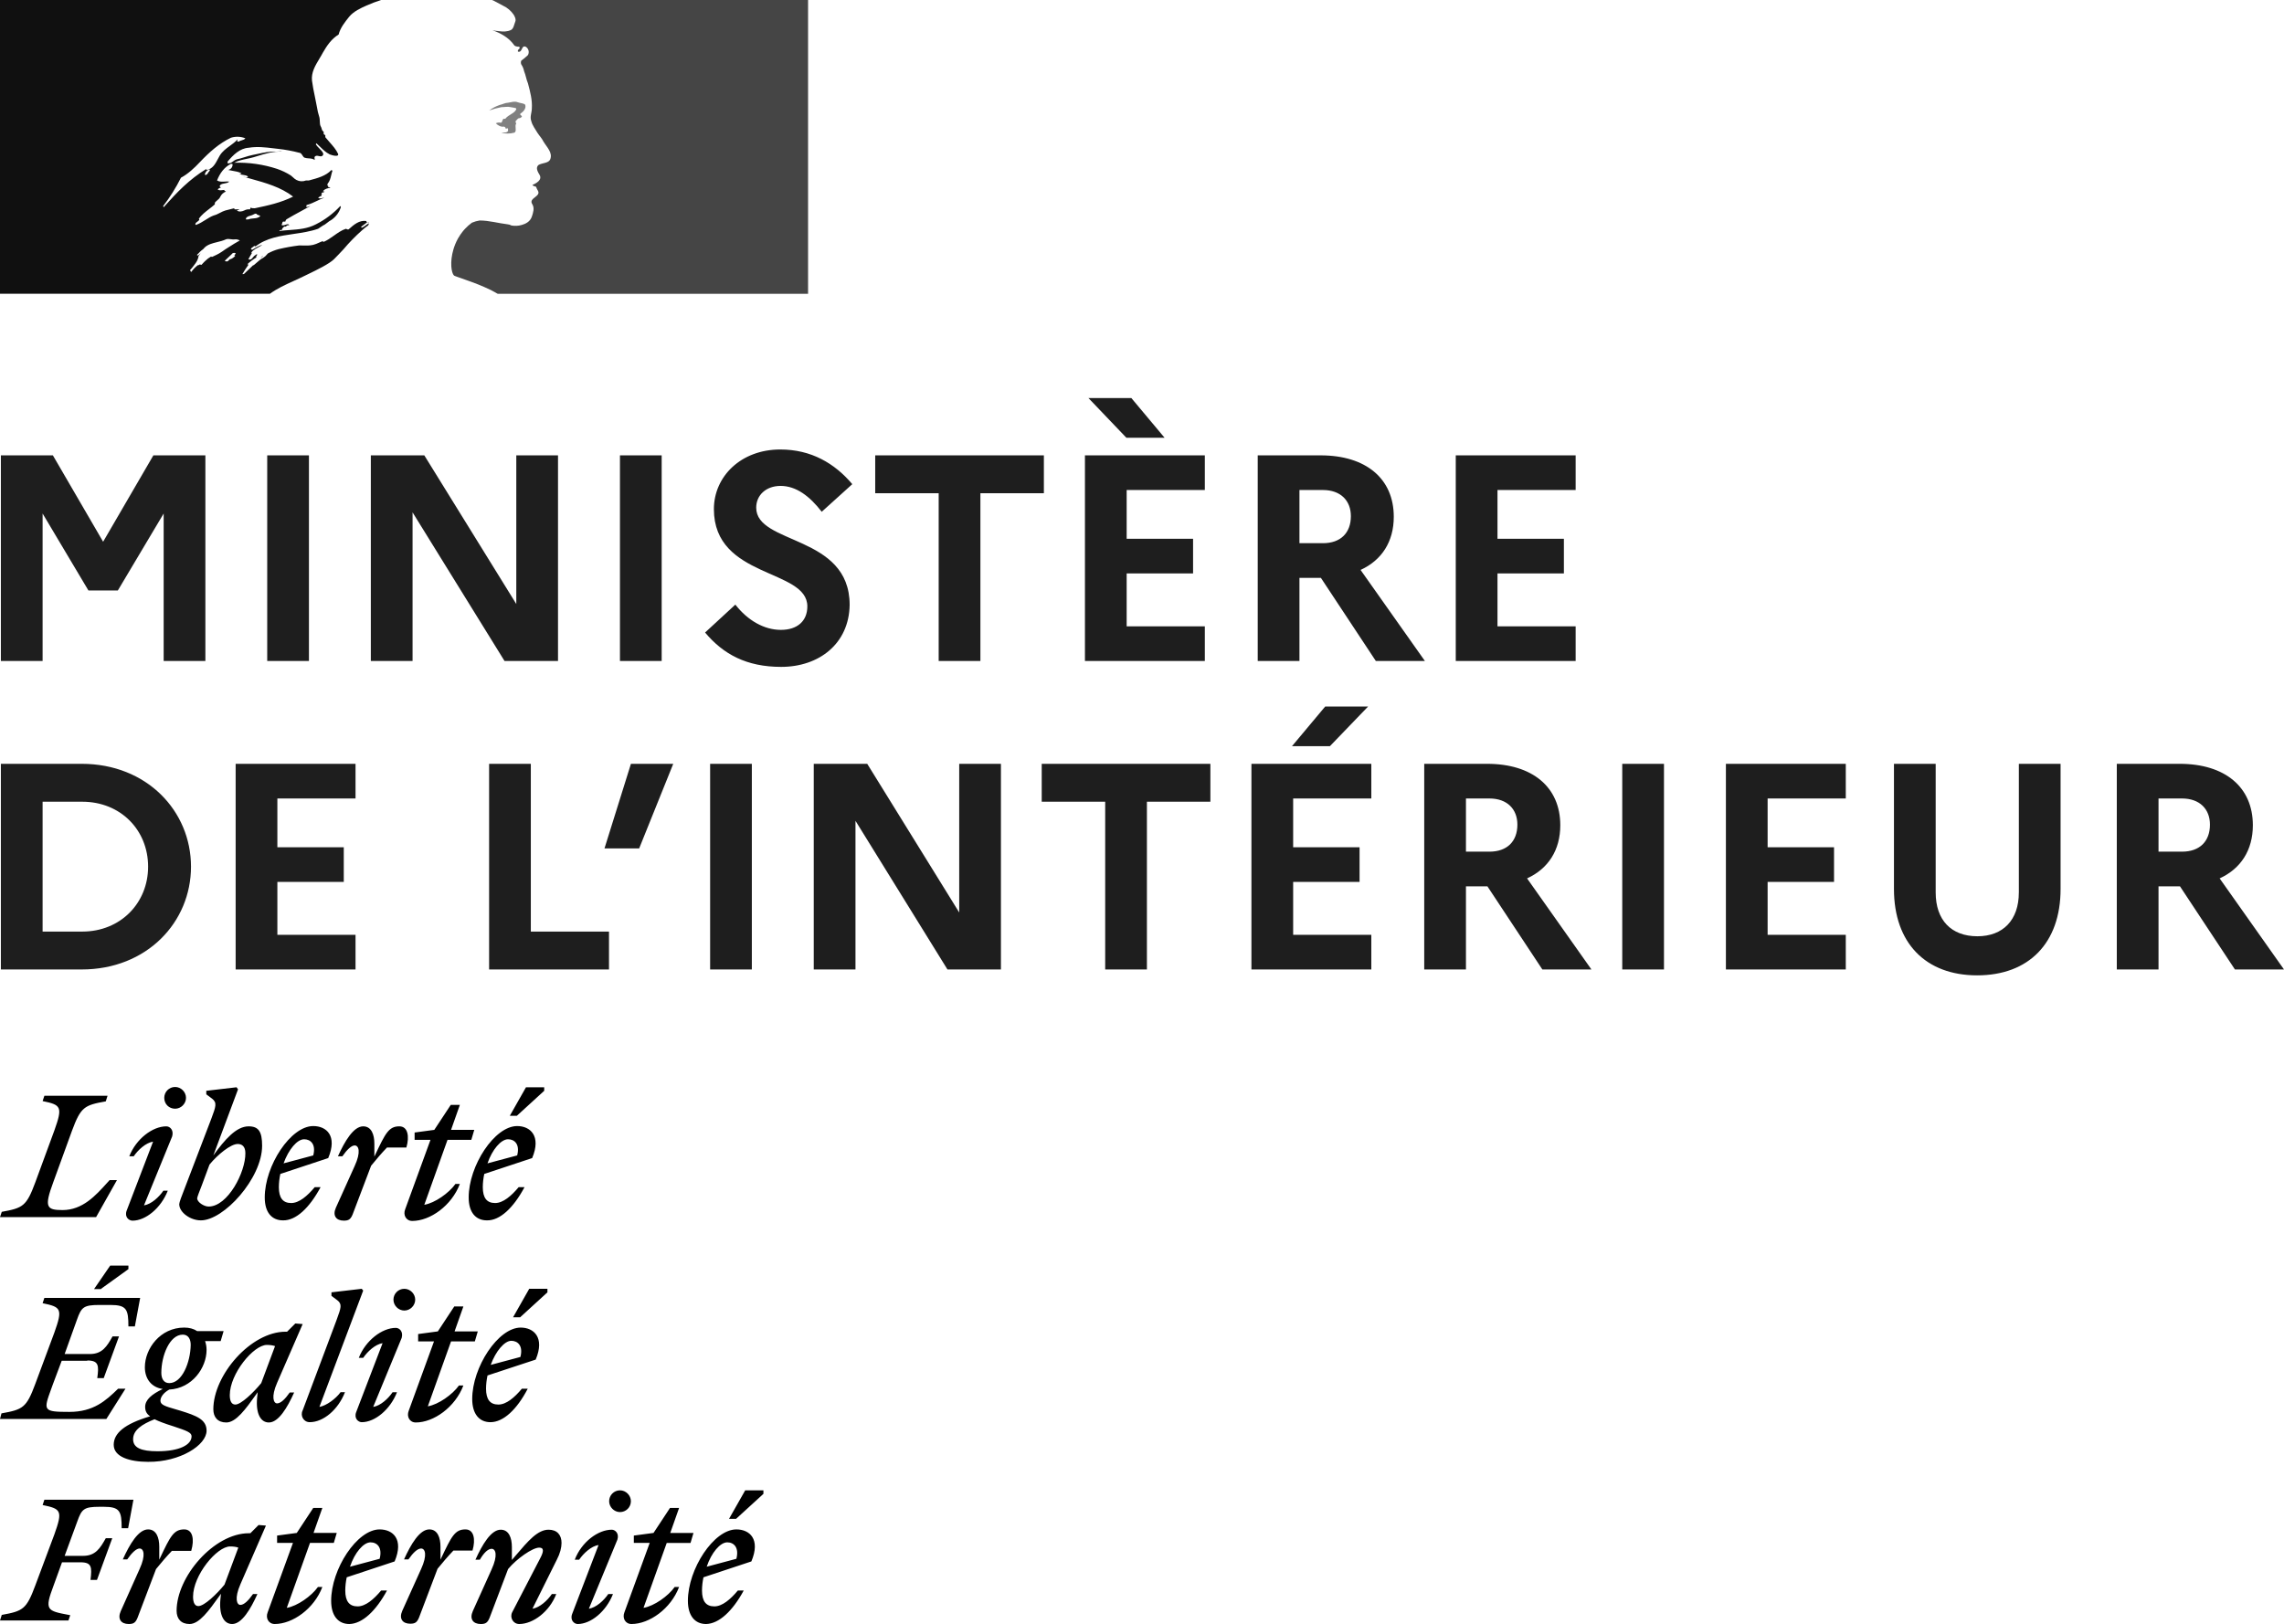
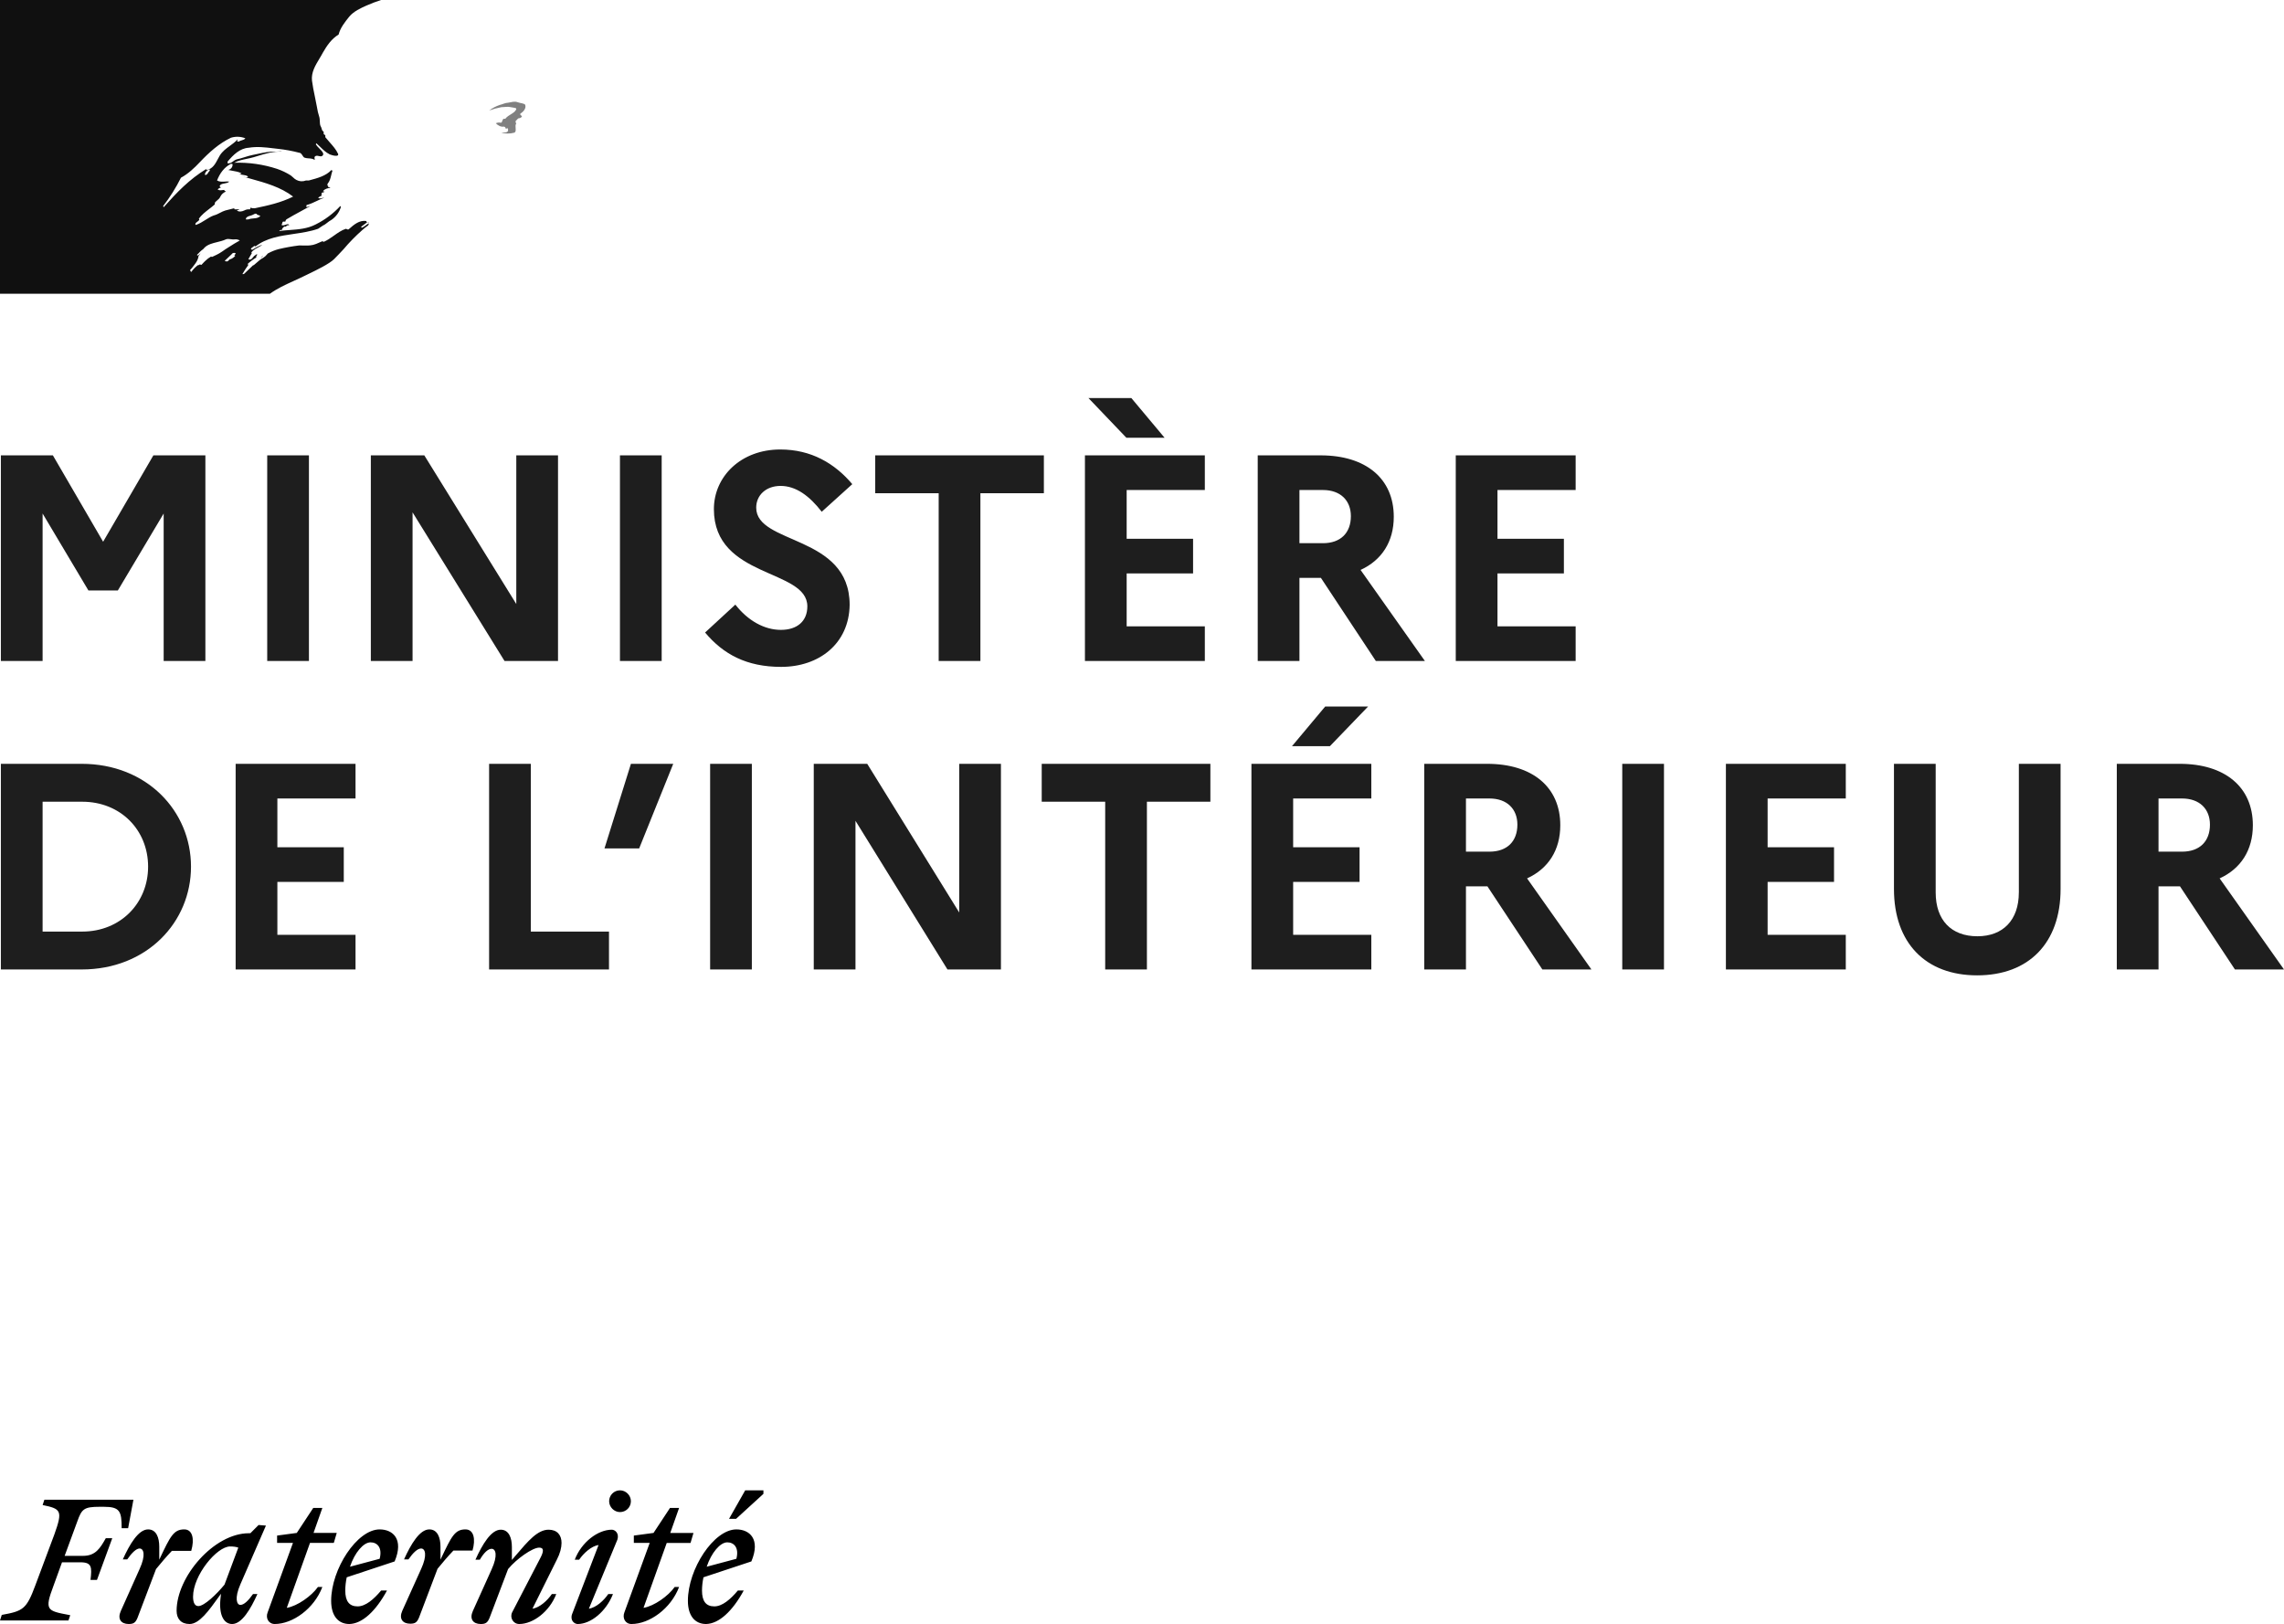
<svg xmlns="http://www.w3.org/2000/svg" id="Calque_1" version="1.1" viewBox="0 0 297.468 211.56">
  <path d="M43.51,33.756c.411-.411.826-.852,1.238-1.294.737-.876,1.542-1.699,2.403-2.462.249-.226.512-.436.788-.629.036-.036.054-.09.072-.145.018-.054.036-.108.072-.145-.181.072-.325.181-.47.289-.145.108-.289.217-.47.289-.072,0-.145-.072-.072-.144l.773-.58c-.016.001-.033.001-.05.001-.072,0-.072-.072-.072-.145-.932-.143-1.651.495-2.298,1.07l-.017.015c-.096.048-.193,0-.268-.037-.037-.019-.07-.035-.094-.035-.569.19-1.058.538-1.55.889h0c-.448.319-.898.64-1.414.847v-.145c-.18.06-.358.14-.536.22-.252.114-.505.228-.766.286-.489.109-.938.095-1.376.081h-.001c-.144-.005-.288-.009-.431-.009-.884.107-1.762.264-2.629.468l-.038.009-.017.004-.021.005c-.469.127-.922.309-1.347.543-.017.009-.033.019-.049.029-.036.045-.071.088-.105.125-.136.174-.305.321-.496.433-.314.16-.588.404-.861.646-.112.1-.224.2-.339.293-.034.024-.074.036-.116.037-.119.114-.238.229-.357.344h0v0h0c-.268.259-.535.518-.808.771-.069.032-.146.041-.221.026.02-.03.034-.052.048-.075.061-.102.123-.204.185-.305.07-.113.141-.225.214-.336.099-.15.2-.298.308-.44.025-.027.024-.069-.003-.095-.027-.026-.064-.039-.101-.038.37-.346.777-.65,1.214-.906-.048.004-.118-.034-.082-.085.027-.037.051-.076.074-.115.017-.027.033-.055.051-.082.008-.021.016-.043.023-.065-.011-.012-.023-.024-.034-.036l-.021-.021c-.119.071-.233.15-.34.237-.052.047-.101.11-.152.173h0c-.115.147-.236.301-.419.299-.037-.001-.074-.006-.11-.016-.027-.004-.053-.012-.076-.026l.009-.017.011-.02.011-.019.034-.062.019-.034.016-.029.028-.05c.017-.031.034-.061.051-.092l.015-.025.008-.013.015-.027c.022-.037.043-.074.065-.111l.001-.001.028-.047.045-.077.032-.054 0-0v-.001l0-0h0l.022-.038.022-.038c.015-.024.017-.053.006-.079-.011-.026-.034-.045-.061-.051.135-.175.303-.322.495-.431h-.022c.191-.096.381-.206.572-.316h0l.001-0c.086-.05.172-.1.258-.148.027-.023.053-.046.079-.069l.041-.035c-.407.138-.794.329-1.151.568-.043.017-.084.039-.121.066-.068.015-.138-.011-.18-.066-.012-.015-.018-.034-.017-.053.042-.084.134-.144.231-.208.07-.046.143-.094.203-.154.072,0,.144,0,.144.072,1.436-1.122,3.206-1.38,4.982-1.64,1.086-.158,2.175-.318,3.19-.674l.651-.434c.186-.074.353-.206.53-.346.167-.132.344-.272.554-.377.584-.401,1.017-.987,1.229-1.663-.008-.055-.033-.106-.072-.145-.909.98-1.987,1.788-3.182,2.387-1.095.574-2.265.658-3.43.743-.45.033-.9.065-1.343.126.072-.144.217-.144.362-.144,0-.172.09-.253.2-.351.029-.026.059-.053.089-.083h.217c.036,0,.054-.036.072-.072.018-.036.036-.072.072-.072.145,0,.362-.072.289-.072-.11-.147-.276-.089-.461-.024-.178.062-.374.131-.552.024.07-.07.089-.157.107-.236.019-.085.035-.161.11-.198h.289c.015-.11.066-.211.145-.289.644-.387,1.263-.722,1.872-1.052.416-.226.827-.449,1.239-.683-.084,0-.157.033-.228.064-.112.05-.218.097-.35.008.072,0,.072-.054.072-.108,0-.054,0-.109.072-.109.455-.124.863-.319,1.278-.518.31-.148.624-.298.964-.422-.099,0-.19.026-.278.05-.169.048-.327.092-.517-.05.048-.024.088-.056.128-.088.08-.064.161-.129.305-.129v-.217c0-.072.072-.072.145-.072-.055-.008-.106-.033-.145-.072.037-.075.114-.091.198-.11.079-.018.166-.037.236-.107-.072,0-.217,0-.217-.072.217-.289.579-.362.94-.434-.036-.072-.109-.072-.172-.072-.063,0-.117,0-.117-.072s.072-.072.145-.072h-.145c-.112-.056-.094-.156-.08-.231h0c.004-.022.008-.042.008-.058.289-.338.386-.739.482-1.141.048-.201.096-.402.169-.595-.072,0-.145,0-.145-.072-.702.772-1.813,1.067-2.869,1.348l-.095.025h-.361c-.401.157-.85.131-1.23-.072-.175-.088-.297-.202-.43-.326-.087-.081-.178-.167-.293-.253-.566-.361-1.173-.653-1.808-.868-1.796-.587-3.68-.856-5.568-.795.52-.284,1.075-.398,1.636-.513.298-.061.598-.123.895-.21.18-.053.358-.107.535-.162,1.036-.316,2.041-.623,3.153-.562-.147-.049-.327-.032-.496-.015-.08.008-.158.015-.227.015-.814-.058-1.629.118-2.482.302-.207.045-.416.09-.629.132-.361.072-.704.181-1.048.289-.344.108-.687.217-1.049.289-.167.056-.301.154-.433.25-.21.154-.413.301-.725.256v-.217c.723-.869,1.591-1.736,2.748-1.808,1.1-.183,2.149-.057,3.233.074h.001c.198.024.398.048.6.07.927.099,1.845.268,2.747.506.199,0,.31.175.418.344.089.139.175.274.305.307.173.058.347.07.521.081.26.017.521.035.781.208,0-.048-.008-.096-.016-.144-.016-.096-.032-.193.016-.289.163-.163.35-.119.533-.076.142.034.281.066.407.003.393-.245.019-.624-.351-1-.176-.178-.351-.356-.444-.519.008-.055.033-.106.072-.145.173.152.334.31.493.467.372.367.737.726,1.243.98.362.144,1.229.362,1.085-.072-.253-.558-.685-1.044-1.119-1.535-.185-.209-.371-.419-.544-.635v-.288c-.106,0-.134-.039-.17-.088-.013-.018-.027-.037-.047-.057v-.289c-.182-.091-.221-.239-.261-.39-.024-.089-.047-.18-.101-.26-.121-.202-.13-.448-.139-.702-.007-.202-.014-.408-.079-.601-.131-.401-.227-.812-.289-1.229-.085-.482-.181-.942-.275-1.393h-0c-.146-.699-.287-1.375-.375-2.078-.111-1.058.42-1.944.968-2.858.164-.273.329-.548.478-.831.506-.869,1.085-1.736,2.025-2.314.217-.866.793-1.587,1.369-2.308l.005-.006c.578-.706,1.537-1.136,2.232-1.447C48.336.455,48.977.21,49.63,0H0v38.27h35.148c.959-.691,1.917-1.129,3.061-1.651.498-.228,1.03-.471,1.613-.758.112-.055.241-.118.384-.187l.001-.001.002-.001.001-0c1.015-.491,2.684-1.299,3.3-1.915h0ZM32.027,28.504c.051-.254.315-.329.568-.402.108-.031.214-.061.3-.104l.035-.018.039-.021h0c.138-.074.311-.167.432-.106.082.123.187.153.289.182.078.022.155.044.217.107-.261.261-.574.286-.893.312-.211.017-.425.035-.627.121-.035,0-.079.004-.124.009-.14.014-.293.029-.238-.081h0ZM23.566,23.152c-.649,1.302-1.425,2.537-2.314,3.688.007.055.033.106.072.145,1.736-1.953,3.327-3.616,5.568-4.99.056-.028.036-.002.008.035-.045.061-.114.154.064.109.752-.173,1.087-.809,1.413-1.427.082-.155.163-.309.25-.454.336-.546.819-.897,1.306-1.251.351-.256.705-.513,1.008-.846.01.079-.017.159-.072.217.058.056.138.082.217.072.126-.094.266-.134.401-.172.176-.05.345-.098.468-.261-.6-.24-1.264-.266-1.88-.072-1.519.723-2.82,1.88-4.05,3.182-.738.781-1.519,1.519-2.459,2.025ZM27.109,22.501c-.057.129-.16.232-.289.289-.072,0-.145,0-.145-.072.065-.304.284-.551.579-.651.072,0,.072.072.072.145-.037.074-.076.115-.115.154-.036.037-.071.073-.103.136ZM30.602,33.37c.058-.054-.005-.094-.096-.112.074-.056.135-.128.178-.211.059-.142-.323-.108-.383-.067-.058.046-.111.101-.155.16-.095.102-.195.198-.301.288-.079.073-.157.147-.234.222-.099.096-.198.192-.301.283-.122.107.276.163.362.087.092-.082.181-.167.27-.253.037-.002.075-.006.111-.015.208-.087.395-.217.548-.382ZM29.371,32.462l-.085.06c-.242.171-.485.342-.741.491-.229.133-.466.242-.704.352-.083.038-.167.077-.25.116-.002-.006-.005-.012-.009-.018-.028-.039-.079-.051-.121-.029-.266.152-.51.338-.727.554-.034.032-.067.065-.101.097-.046.045-.08.079-.114.114l-.012.012c-.001.001-.002.003-.002.004l-.002.003c-.051.051-.101.103-.158.169-.026.039-.059.073-.096.101-.045.03-.169.029-.158-.054v-.014l-.005.003c-.041.021-.082.043-.123.063-.037.018-.071.037-.105.057l-.008.005c-.016-.006-.033-.009-.05-.007-.019 0-.037.006-.052.017-.088.069-.176.143-.261.22-.152.137-.292.286-.42.446l-.021.027-.022.028c-.007.01-.015.02-.023.03l-.007.009-.011.015-.021.031-.017.026c-.019.02-.04.03-.062.033l-.012-.018c-.006-.008-.012-.017-.017-.026l-.012-.021-.008-.015c-.022-.037-.043-.076-.062-.116l-.002-.004-.008-.017-.009-.019c.078-.084.154-.171.227-.26l.015-.017c.025-.031.05-.062.075-.093l.121-.155c.009-.012.017-.023.026-.034l.018-.023c.079-.104.155-.204.226-.305l.005-.008.013-.019c.006-.009.012-.018.019-.027.035-.051.068-.103.099-.155.028-.047.054-.095.079-.144l.006-.011.007-.015c.002-.004.004-.009.006-.013.002-.005.004-.009.006-.014.025-.054.048-.111.069-.169l.006-.019.004-.012c.004-.012.008-.024.012-.036.008-.026.016-.053.023-.08.001-.006.002-.012.004-.018l.006-.025h0c.007-.027.013-.053.019-.081.003-.017,0-.034-.009-.049.082-.14.178-.271.287-.391-.005.003-.011.006-.016.009h0c-.006.003-.011.006-.017.01-.058.037-.104.082-.151.128-.037.036-.074.072-.117.104-.079.059-.224-.039-.131-.108.058-.046.113-.096.164-.149.122-.143.245-.265.377-.379l.031-.022c.07-.051.133-.096.191-.147.007-.006.014-.013.021-.019l.01-.009c.049-.065.103-.125.162-.182l.003-.003c.001-.002.003-.003.004-.004.423-.408,1.023-.556,1.634-.706.388-.096.781-.193,1.136-.358.201-.081.425-.049.647-.018.176.025.35.05.51.018.227-.022.455.029.651.145-.501.273-.973.573-1.435.867-.136.087-.272.173-.407.258l-.018.013h0ZM30.581,27.274h.579c-.041.082-.151.094-.226.103-.058.006-.095.011-.063.042.217.216.651.144.94-0.0.22-.124.473-.174.723-.145.072,0,.072-.145.072-.217.187.059.383.084.578.072,1.736-.362,3.399-.723,4.99-1.519-1.605-1.235-3.58-1.784-5.518-2.324h0c-.332-.092-.662-.184-.99-.28.072,0,.145.024.217.048.145.048.289.096.434-.048-.197-.157-.415-.186-.631-.215-.181-.024-.361-.048-.526-.147.016,0,.036.004.058.008.076.014.175.032.231-.08-.386-.193-.771-.257-1.157-.321h0c-.193-.032-.386-.065-.579-.113.346-.062.594-.371.579-.723,0-.072-.145-.072-.217-.072-.868.434-1.446,1.229-1.808,2.169.323.185.675.163,1.02.142.195-.012.388-.024.572.003-.161.161-.401.202-.632.242-.081.014-.161.028-.236.047-.222.055-.434.217-.362.361.039.055.098.092.164.105-.171.045-.327.134-.454.257.207.155.414.126.621.096.083-.012.165-.024.248-.024,0,.096.064.129.129.161h0c.032.016.064.032.088.056-.316.115-.575.348-.723.651-.087.217-.252.356-.417.495h0c-.11.093-.22.185-.306.301v.217c-.246.221-.5.417-.751.611h0c-.488.377-.964.744-1.346,1.269.072,0,.072.072.072.144-.065.098-.161.167-.252.233-.11.079-.215.155-.255.273,0,.072,0,.145.072.145.455-.152.85-.402,1.238-.648.352-.224.698-.443,1.077-.581.309-.077.577-.217.837-.352.226-.117.446-.232.682-.299.181-.036.38-.09.579-.145h0c.199-.054.398-.108.579-.145,0,.072,0,.145.072.145h0ZM33.916,33.649c.006-.004.011-.009.017-.013l.013-.01c.105-.074.202-.168.289-.281-.006-.002-.012-.004-.018-.006-.005-.002-.011-.005-.016-.007-.096.099-.19.205-.285.319ZM48.023,28.903l-.15.112c.083-.004.15-.025.15-.112Z" fill="#101010" fill-rule="evenodd" />
-   <path d="M105.243,0h-41.167c.137.045.268.106.391.182.334.179.767.411,1.039.553.555.256,1.031.655,1.379,1.157.145.217.362.651.217.94-.145.361-.217.94-.579,1.085-.434.217-1.013.217-1.519.144-.294-.013-.586-.061-.869-.144,1.085.434,2.097.94,2.82,1.953.072.145.361.217.651.217.072,0,.072.145.072.217-.145.145-.289.217-.217.434h.217c.361-.145.289-.868.795-.651.369.228.496.704.289,1.085-.271.262-.561.504-.868.723-.072.161-.072.345,0,.506.181.26.304.556.361.868.217.506.289,1.085.506,1.591.289,1.085.579,2.17.506,3.254,0,.579-.289,1.085-.072,1.663.145.579.506,1.012.796,1.519.289.434.579.723.795,1.157.434.723,1.229,1.446.869,2.314-.217.506-1.012.434-1.519.723-.434.361-.072.94.144,1.302.362.651-.434,1.085-.94,1.302.145.217.434.144.506.289.072.362.434.579.217.94-.289.434-1.157.651-.723,1.302.289.506.101,1.069-.072,1.591-.217.651-.795.94-1.302,1.085-.446.132-.916.157-1.373.072-.132-.08-.28-.13-.434-.144-1.23-.145-2.459-.506-3.688-.506-.348.053-.689.15-1.012.289-.315.231-.608.49-.876.774l-.008.009c-.054.058-.106.116-.158.175-.032.036-.062.074-.093.111-.021.025-.041.05-.062.075-.21.264-.4.542-.569.834-.011.018-.022.037-.032.055-.019.034-.037.067-.056.101-.228.422-.411.867-.548,1.327-.492,1.656-.277,3.077.069,3.422.096.096,2.387.803,3.983,1.513.589.247,1.159.536,1.707.864h40.426V0h0Z" fill="#454545" />
  <path d="M66.524,13.961c.289.072.723.072.723.217-.144.579-1.013.723-1.446,1.302h-.216c-.217.145-.144.506-.361.506-.219-.048-.448-.023-.651.072.289.289.651.506,1.085.434.125.043.21.158.217.29.056-.005.107-.031.145-.072.072,0,.145,0,.145.072v.289c-.217.289-.579.144-.868.217.545.145,1.118.145,1.663,0,.434-.145,0-.869.289-1.23-.144,0,0-.217-.144-.217.144-.144.289-.361.434-.434.172.005.335-.077.434-.217,0-.144-.289-.217-.217-.362.434-.289.795-.723.651-1.157-.072-.217-.651-.217-1.013-.361-.362-.145-.796,0-1.229.072-.362,0-.724.217-1.085.289-.492.168-.956.412-1.373.723.518-.187,1.05-.332,1.591-.434.433,0,.802-.107,1.228,0h0Z" fill="gray" />
  <path d="M.115,86.109h5.434v-19.212l5.97,10.027h3.827l5.97-10.027v19.212h5.434v-26.789h-6.774l-6.544,11.252-6.544-11.252H.115s0,26.789,0,26.789ZM34.802,86.109h5.434v-26.789h-5.434v26.789ZM48.298,86.109h5.434v-19.365l11.979,19.365h6.965v-26.789h-5.434v19.365l-11.979-19.365h-6.965v26.789ZM80.743,86.109h5.434v-26.789h-5.434s0,26.789,0,26.789ZM91.829,82.397c2.373,2.832,5.396,4.478,9.912,4.478,4.937,0,8.841-3.023,8.917-8.075,0-9.185-12.17-7.807-12.17-12.668,0-1.607,1.263-2.832,3.176-2.832,2.028,0,3.789,1.339,5.358,3.368l3.98-3.597c-2.296-2.717-5.358-4.516-9.376-4.516-5.128,0-8.649,3.521-8.649,7.769,0,9.07,12.17,7.731,12.17,12.668,0,1.913-1.301,3.062-3.444,3.062-2.181,0-4.325-1.225-5.932-3.291l-3.942,3.636h0ZM113.987,64.256h8.267v21.852h5.434v-21.852h8.267v-4.937h-21.967v4.937ZM146.698,57.023h4.975l-4.325-5.167h-5.588l4.937,5.167ZM141.302,86.109h15.615v-4.516h-10.181v-6.889h8.65v-4.516h-8.65v-6.353h10.181v-4.516h-15.615v26.789ZM163.806,86.109h5.434v-10.831h2.794l7.157,10.831h6.391l-8.381-11.864c2.756-1.263,4.325-3.674,4.325-6.927,0-4.975-3.636-7.999-9.529-7.999h-8.19s0,26.789,0,26.789ZM172.302,63.835c2.296,0,3.636,1.378,3.636,3.406,0,2.181-1.339,3.521-3.636,3.521h-3.062v-6.927h3.062ZM189.598,86.109h15.614v-4.516h-10.18v-6.889h8.649v-4.516h-8.649v-6.353h10.18v-4.516h-15.614s0,26.789,0,26.789ZM.115,126.293h10.524c8.496,0,14.237-6.162,14.237-13.395s-5.741-13.395-14.237-13.395H.115v26.789ZM10.716,104.441c4.975,0,8.573,3.674,8.573,8.458,0,4.746-3.597,8.458-8.573,8.458h-5.167v-16.916h5.167ZM30.691,126.293h15.614v-4.516h-10.18v-6.889h8.649v-4.516h-8.649v-6.353h10.18v-4.516h-15.614v26.789ZM63.701,126.293h15.614v-4.937h-10.18v-21.852h-5.434v26.789ZM83.244,110.526l4.439-11.022h-5.511l-3.444,11.022h4.516ZM92.487,126.293h5.434v-26.789h-5.434v26.789ZM105.984,126.293h5.434v-19.365l11.979,19.365h6.965v-26.789h-5.434v19.365l-11.979-19.365h-6.965v26.789ZM135.673,104.441h8.267v21.852h5.434v-21.852h8.267v-4.937h-21.967s0,4.937,0,4.937ZM173.205,97.207l4.975-5.167h-5.588l-4.325,5.167h4.937ZM162.987,126.293h15.614v-4.516h-10.18v-6.889h8.649v-4.516h-8.649v-6.353h10.18v-4.516h-15.614s0,26.789,0,26.789ZM185.492,126.293h5.434v-10.831h2.794l7.157,10.831h6.391l-8.381-11.864c2.756-1.263,4.325-3.674,4.325-6.927,0-4.975-3.636-7.999-9.529-7.999h-8.19s0,26.789,0,26.789ZM193.988,104.019c2.296,0,3.636,1.378,3.636,3.406,0,2.181-1.339,3.521-3.636,3.521h-3.062v-6.927s3.062,0,3.062,0ZM211.282,126.293h5.434v-26.789h-5.434v26.789ZM224.781,126.293h15.614v-4.516h-10.18v-6.889h8.649v-4.516h-8.649v-6.353h10.18v-4.516h-15.614v26.789ZM262.933,116.266c0,3.597-2.067,5.702-5.396,5.702-3.406,0-5.434-2.105-5.434-5.702v-16.762h-5.434v16.303c0,7.042,4.133,11.252,10.831,11.252,6.736,0,10.869-4.21,10.869-11.252v-16.303h-5.434v16.762ZM275.692,126.293h5.434v-10.831h2.794l7.157,10.831h6.391l-8.381-11.864c2.756-1.263,4.325-3.674,4.325-6.927,0-4.975-3.636-7.999-9.529-7.999h-8.19v26.789ZM284.188,104.019c2.296,0,3.636,1.378,3.636,3.406,0,2.181-1.339,3.521-3.636,3.521h-3.062v-6.927s3.062,0,3.062,0Z" fill="#1e1e1e" />
  <path d="M99.427,194.606l-3.559,3.253h-.918l2.105-3.712h2.373s0,.459,0,.459ZM96.863,207.197h-.765c-.957,1.148-2.028,2.067-3.062,2.067-1.072,0-1.607-.651-1.607-2.067,0-.574.076-1.186.191-1.722l6.238-2.067c1.225-2.909-.23-4.171-1.952-4.171-2.947,0-6.315,5.167-6.315,9.3,0,1.952.918,3.023,2.373,3.023,1.684-.038,3.444-1.684,4.899-4.363ZM94.72,200.921c.842,0,1.569.651,1.186,2.143l-3.865,1.033c.612-1.837,1.76-3.176,2.679-3.176ZM82.55,200.997h2.067l-3.291,9.032c-.306.765.115,1.531.918,1.531,2.334,0,5.128-1.99,6.2-4.822h-.574c-.842,1.186-2.679,2.488-4.057,2.717l3.023-8.458h3.1l.383-1.301h-3.023l1.148-3.253h-1.186l-2.143,3.253-2.564.344v.957h0ZM79.68,199.275c.421,0,.995.459.727,1.301l-3.712,8.994c.957-.153,1.952-1.072,2.526-1.913h.612c-.88,2.258-2.87,3.904-4.593,3.904-.421,0-1.033-.459-.727-1.301l3.444-8.994c-.957.153-1.952,1.072-2.526,1.913h-.574c.88-2.296,3.023-3.904,4.822-3.904ZM80.751,196.979c.765,0,1.416-.612,1.416-1.416,0-.765-.651-1.416-1.416-1.416-.804,0-1.416.651-1.416,1.416s.651,1.416,1.416,1.416ZM64.027,204.442c.842-1.837.536-2.679,0-2.679-.459,0-.995.497-1.531,1.416h-.574c.88-1.952,2.028-3.904,3.291-3.904,1.072,0,1.454,1.072,1.454,2.258v1.684c.174-.203.344-.402.509-.595h0c1.617-1.898,2.851-3.347,4.275-3.347,1.11,0,1.684.689,1.684,1.722,0,.612-.191,1.378-.612,2.181l-3.176,6.391c.957-.153,1.952-1.072,2.526-1.913h.574c-.88,2.296-3.023,3.904-4.822,3.904-.804,0-1.263-.842-.918-1.531l3.674-7.08c.421-.804.497-1.339-.153-1.339-.88,0-2.947,1.454-4.057,2.794l-2.411,6.353c-.268.651-.536.804-1.148.804-.995,0-1.493-.651-1.033-1.684l2.449-5.434h0ZM61.539,201.992c.421-1.454.191-2.756-.918-2.756-1.384,0-1.817.915-3.159,3.743l-.094.199v-1.684c0-1.186-.383-2.258-1.454-2.258-1.263,0-2.411,1.952-3.291,3.904h.574c.612-.88,1.186-1.416,1.646-1.416.536,0,.842.842,0,2.679l-2.449,5.434c-.459,1.033.038,1.684,1.033,1.684.612,0,.88-.153,1.148-.804l2.411-6.353c.689-.842,1.301-1.569,2.067-2.373h2.488,0ZM49.446,203.064c.383-1.493-.344-2.143-1.186-2.143-.918,0-2.067,1.339-2.679,3.176l3.865-1.033ZM50.402,207.197h-.765c-.957,1.148-2.028,2.067-3.062,2.067-1.072,0-1.607-.651-1.607-2.067,0-.574.076-1.186.191-1.722l6.238-2.067c1.225-2.909-.23-4.171-1.952-4.171-2.947,0-6.315,5.167-6.315,9.3,0,1.952.918,3.023,2.373,3.023,1.684-.038,3.444-1.684,4.899-4.363ZM38.156,200.997h-2.067v-.957l2.564-.344,2.143-3.253h1.186l-1.148,3.253h3.023l-.383,1.301h-3.1l-3.023,8.458c1.378-.23,3.215-1.531,4.057-2.717h.574c-1.072,2.832-3.865,4.822-6.2,4.822-.804,0-1.225-.765-.918-1.531,0,0,3.291-9.032,3.291-9.032ZM25.144,208.001c0-2.794,3.1-6.544,4.822-6.544.383,0,.765.038,1.072.153l-1.799,4.822c-1.033,1.263-2.641,2.794-3.406,2.794-.421,0-.689-.383-.689-1.225ZM33.678,198.663l.957.076-3.329,7.654c-.804,1.837-.459,2.679,0,2.679s1.033-.536,1.646-1.416h.574c-.88,1.952-2.028,3.904-3.291,3.904-1.072,0-1.722-1.148-1.531-3.215l.076-.727-.208.291c-1.371,1.917-2.611,3.651-3.887,3.651-1.11,0-1.684-.689-1.684-1.722,0-4.439,4.86-10.103,9.415-10.103h.191s1.072-1.072,1.072-1.072ZM24.914,201.992c.421-1.454.191-2.756-.918-2.756-1.384,0-1.817.915-3.159,3.743l-.094.199v-1.684c0-1.186-.383-2.258-1.454-2.258-1.263,0-2.411,1.952-3.291,3.904h.574c.612-.88,1.186-1.416,1.607-1.416.536,0,.842.842,0,2.679l-2.449,5.473c-.459,1.033.038,1.684,1.033,1.684.612,0,.88-.153,1.148-.804l2.411-6.353c.689-.842,1.301-1.569,2.067-2.373h2.526v-.038ZM9.147,210.412l-.23.689H0l.23-.727c2.756-.497,3.215-.727,4.363-3.827l2.488-6.659c1.11-3.1.88-3.329-1.531-3.827l.23-.689h11.596l-.689,3.712h-.842c0-2.22-.23-2.794-2.334-2.794h-.536c-2.067,0-2.334.306-2.909,1.913l-1.646,4.478h2.411c1.607,0,2.22-.995,2.947-2.296h.842l-1.99,5.434h-.842c.191-1.646.191-2.296-1.301-2.296h-2.411l-1.11,3.062c-1.2,3.186-.857,3.251,2,3.793.059.011.12.023.182.035Z" fill-rule="evenodd" />
-   <path d="M16.724,165.329l-3.559,2.564v.038h-.918l2.105-3.062h2.373v.459ZM41.6,183.278l5.702-15.155-.191-.23-3.942.459v.459l.765.574c.653.509.48.982-.062,2.466l-.091.251-4.363,11.634c-.344.689.115,1.531.918,1.531,1.799,0,3.712-1.646,4.593-3.904h-.574c-.612.842-1.837,1.76-2.756,1.913ZM67.739,171.606l3.559-3.253v-.459h-2.373l-2.105,3.712s.918,0,.918,0ZM67.969,180.905h.765c-1.416,2.717-3.176,4.363-4.86,4.363-1.454,0-2.373-1.072-2.373-3.023,0-4.133,3.368-9.3,6.315-9.3,1.684,0,3.176,1.263,1.952,4.171l-6.276,2.067c-.115.536-.191,1.148-.191,1.722,0,1.416.536,2.067,1.607,2.067,1.033,0,2.105-.918,3.062-2.067ZM67.777,176.772c.383-1.454-.344-2.105-1.186-2.105-.88,0-2.028,1.339-2.679,3.138l3.865-1.033ZM56.526,174.744h-2.067v-.957l2.564-.344,2.143-3.253h1.186l-1.148,3.253h3.023l-.383,1.301h-3.1l-3.023,8.458c1.378-.23,3.215-1.531,4.057-2.717h.574c-1.072,2.832-3.865,4.822-6.2,4.822-.804,0-1.225-.765-.918-1.531,0,0,3.291-9.032,3.291-9.032ZM52.316,174.284c.23-.842-.306-1.301-.765-1.301-1.799,0-3.942,1.646-4.822,3.904h.574c.574-.842,1.569-1.76,2.526-1.913l-3.444,8.994c-.306.842.306,1.301.727,1.301,1.722,0,3.712-1.646,4.593-3.904h-.574c-.574.842-1.569,1.76-2.526,1.913l3.712-8.994ZM54.076,169.309c0,.765-.651,1.416-1.416,1.416s-1.416-.651-1.416-1.416.612-1.416,1.416-1.416c.765,0,1.416.651,1.416,1.416ZM34.75,175.203c-1.722,0-4.822,3.751-4.822,6.544,0,.842.268,1.225.727,1.225.727,0,2.334-1.531,3.368-2.794l1.799-4.822c-.344-.115-.689-.153-1.072-.153ZM39.419,172.486l-.957-.076-1.072,1.072h-.191c-4.554,0-9.415,5.664-9.415,10.103,0,1.033.574,1.722,1.684,1.722,1.275,0,2.516-1.734,3.887-3.651l.208-.291-.076.727c-.191,2.067.459,3.215,1.531,3.215,1.263,0,2.411-1.952,3.291-3.904h-.574c-.612.88-1.186,1.416-1.646,1.416s-.804-.842,0-2.679c0,0,3.329-7.654,3.329-7.654ZM20.13,184.885c-1.646.651-2.794,1.416-2.794,2.602,0,1.11,1.033,1.569,3.176,1.569,2.87,0,4.439-.842,4.439-1.952,0-.497-.651-.727-2.373-1.301-1.11-.344-1.913-.651-2.449-.918ZM22.044,180.178c-.765,0-1.033-.651-1.033-1.339,0-2.22,1.072-4.975,2.794-4.975.765,0,1.033.651,1.033,1.339-.038,2.258-1.11,4.975-2.794,4.975ZM23.498,183.775c2.105.651,3.406,1.148,3.406,2.602,0,1.875-3.444,4.095-7.616,4.057-2.411,0-4.478-.651-4.478-2.22,0-1.493,1.378-2.717,4.746-3.712-.459-.306-.651-.689-.651-1.225,0-.918.842-1.646,2.296-2.334-1.416-.191-2.334-1.263-2.334-2.832,0-2.411,1.99-5.167,5.128-5.167.651,0,1.225.153,1.684.459h3.444l-.383,1.301h-2.028c.115.344.191.727.191,1.148,0,2.334-1.875,5.013-4.86,5.167-.765.421-1.148.995-1.148,1.454,0,.54.626.723,2.01,1.127h.001c.184.054.381.111.592.174ZM11.366,177.231c1.493,0,1.531.651,1.301,2.296h.842l1.99-5.434h-.842c-.727,1.301-1.339,2.296-2.947,2.296h-3.291l1.607-4.478c.574-1.607.842-1.913,2.909-1.913h1.454c2.105,0,2.334.574,2.334,2.794h.842l.689-3.712H5.779l-.23.689c2.411.497,2.641.727,1.531,3.827l-2.488,6.697c-1.148,3.1-1.607,3.329-4.401,3.827L0,184.847h13.854l2.488-3.942h-.957c-1.607,1.569-3.215,3.023-6.353,3.023-3.452,0-3.39-.168-2.355-3.014.067-.184.137-.377.211-.584l1.148-3.062h3.329s0-.038,0-.038Z" fill-rule="evenodd" />
-   <path d="M22.809,144.433c.765,0,1.416-.651,1.416-1.416s-.651-1.416-1.416-1.416c-.804,0-1.416.651-1.416,1.416,0,.804.612,1.416,1.416,1.416ZM26.139,158.976c2.985.038,7.999-5.473,7.999-9.721,0-1.837-.459-2.526-1.76-2.526-1.607,0-3.1,1.722-4.593,3.789l3.215-8.611-.191-.268-3.942.459v.459l.765.574c.666.518.473,1.037-.095,2.56l-.059.157-3.483,9.108c-.306.765-.651,1.684-.651,1.913,0,1.072,1.454,2.105,2.794,2.105ZM67.318,145.352l3.559-3.253v-.459h-2.373l-2.105,3.712s.918,0,.918,0ZM67.548,154.652h.765c-1.454,2.717-3.215,4.363-4.899,4.325-1.454,0-2.373-1.033-2.373-2.985,0-4.133,3.368-9.3,6.315-9.3,1.684,0,3.176,1.263,1.952,4.171l-6.238,2.067c-.115.536-.191,1.148-.191,1.722,0,1.416.536,2.067,1.607,2.067,1.033,0,2.105-.918,3.062-2.067ZM67.356,150.518c.383-1.454-.344-2.105-1.186-2.105-.918,0-2.067,1.339-2.679,3.138l3.865-1.033ZM56.066,148.49h-2.067v-.957l2.564-.344,2.143-3.253h1.186l-1.148,3.253h3.023l-.383,1.301h-3.1l-3.023,8.458c1.378-.23,3.215-1.531,4.057-2.717h.574c-1.072,2.832-3.865,4.822-6.2,4.822-.804,0-1.225-.765-.918-1.531,0,0,3.291-9.032,3.291-9.032ZM52.928,149.485c.421-1.454.191-2.756-.918-2.756-1.384,0-1.817.914-3.159,3.743l-.094.199v-1.684c0-1.186-.383-2.258-1.454-2.258-1.263,0-2.411,1.952-3.291,3.904h.574c.612-.88,1.186-1.416,1.607-1.416.536,0,.842.842,0,2.679l-2.449,5.434c-.459,1.033.038,1.684,1.033,1.684.612,0,.88-.153,1.148-.804l2.411-6.353c.689-.842,1.301-1.569,2.067-2.373,0,0,2.526,0,2.526,0ZM40.797,150.518c.383-1.454-.344-2.105-1.186-2.105-.918,0-2.028,1.339-2.679,3.138l3.865-1.033ZM41.753,154.652h-.765c-.957,1.148-2.028,2.067-3.062,2.067-1.072,0-1.607-.651-1.607-2.067,0-.574.076-1.186.191-1.722l6.238-2.067c1.225-2.909-.23-4.171-1.952-4.171-2.947,0-6.315,5.167-6.315,9.3,0,1.952.918,2.985,2.373,2.985,1.684.038,3.444-1.607,4.899-4.325ZM25.68,156.106c0,.497.88,1.072,1.493,1.072,2.488,0,4.822-4.478,4.784-6.965,0-.842-.421-1.186-.995-1.186-.918,0-2.602,1.378-3.674,2.679l-.995,2.679c-.344.88-.612,1.569-.612,1.722ZM21.661,146.73c.459,0,.995.459.765,1.301l-3.674,8.994c.957-.153,1.952-1.072,2.526-1.913h.574c-.88,2.258-2.87,3.904-4.593,3.904-.459,0-1.072-.459-.765-1.301l3.444-8.994c-.957.153-1.952,1.072-2.526,1.913h-.574c.88-2.258,3.023-3.904,4.822-3.904ZM5.779,142.749h8.228l-.23.727c-2.794.497-3.253.727-4.401,3.827l-2.449,6.736c-1.186,3.215-.88,3.597,1.225,3.597,2.6,0,4.306-1.891,5.795-3.54.111-.122.22-.245.329-.364h.957l-2.717,4.822H0l.23-.689c2.756-.497,3.215-.727,4.363-3.827l2.488-6.774c1.11-3.1.88-3.329-1.531-3.827l.23-.689h0Z" fill-rule="evenodd" />
</svg>